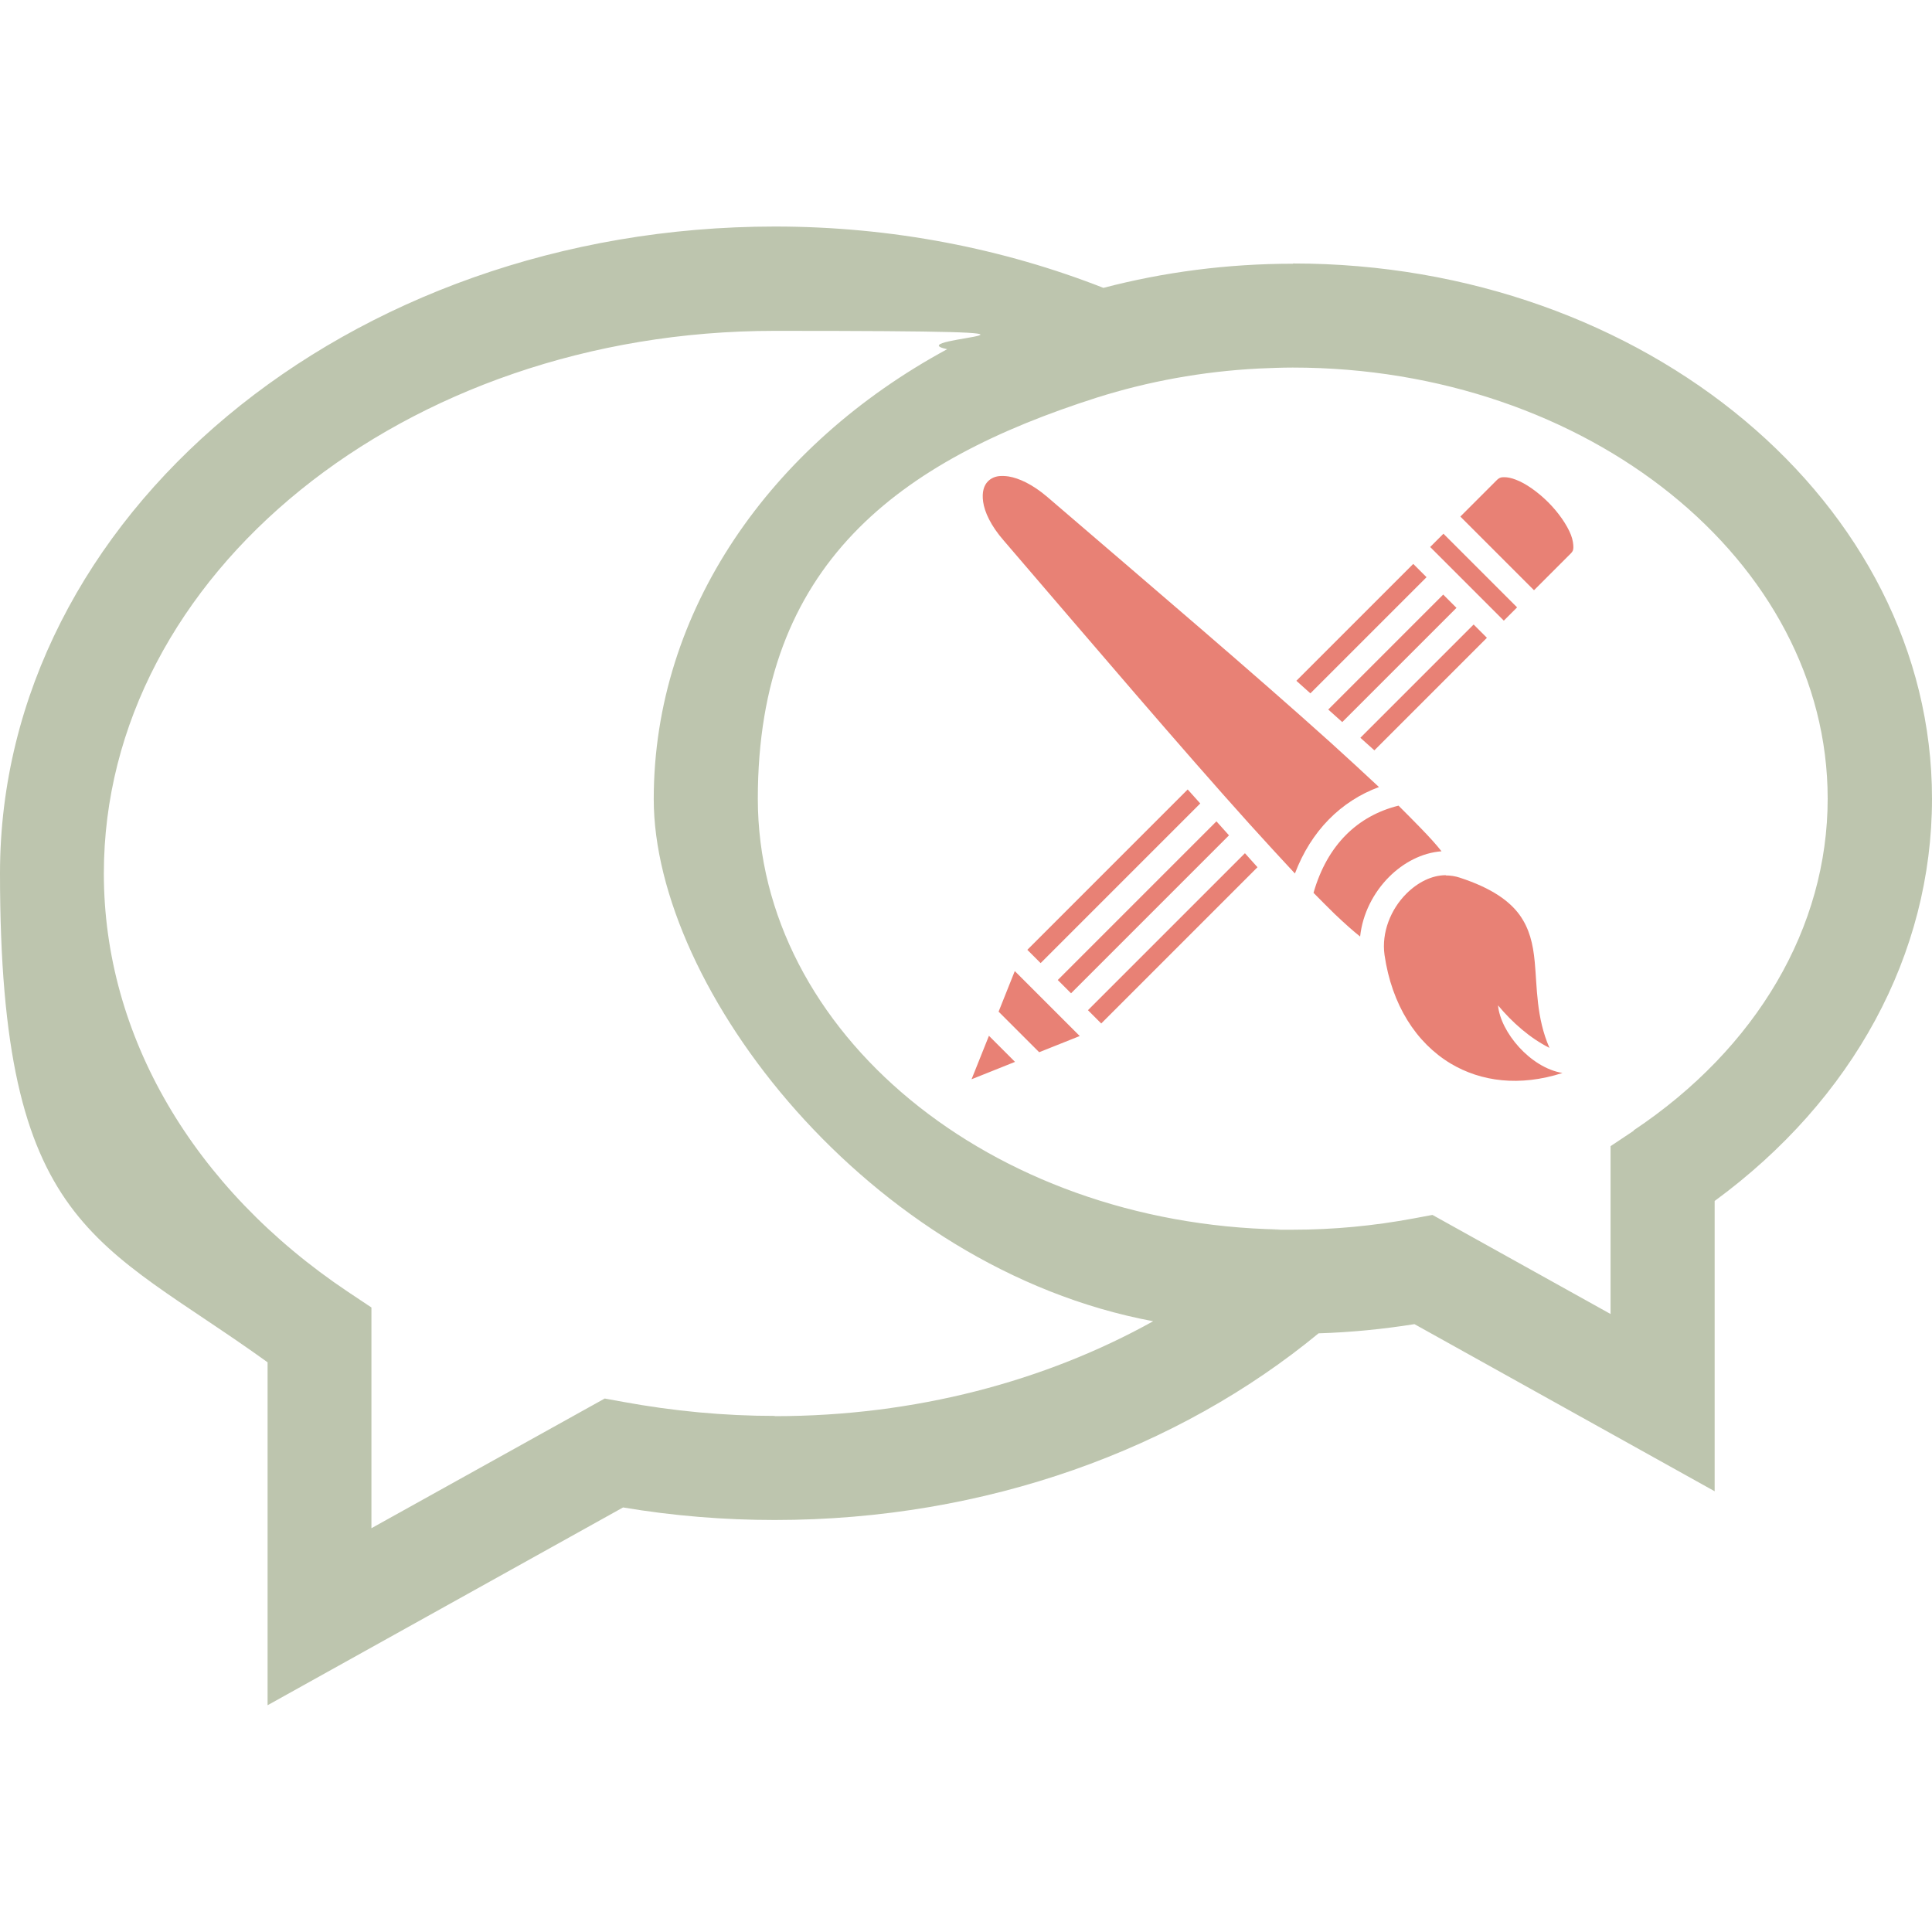
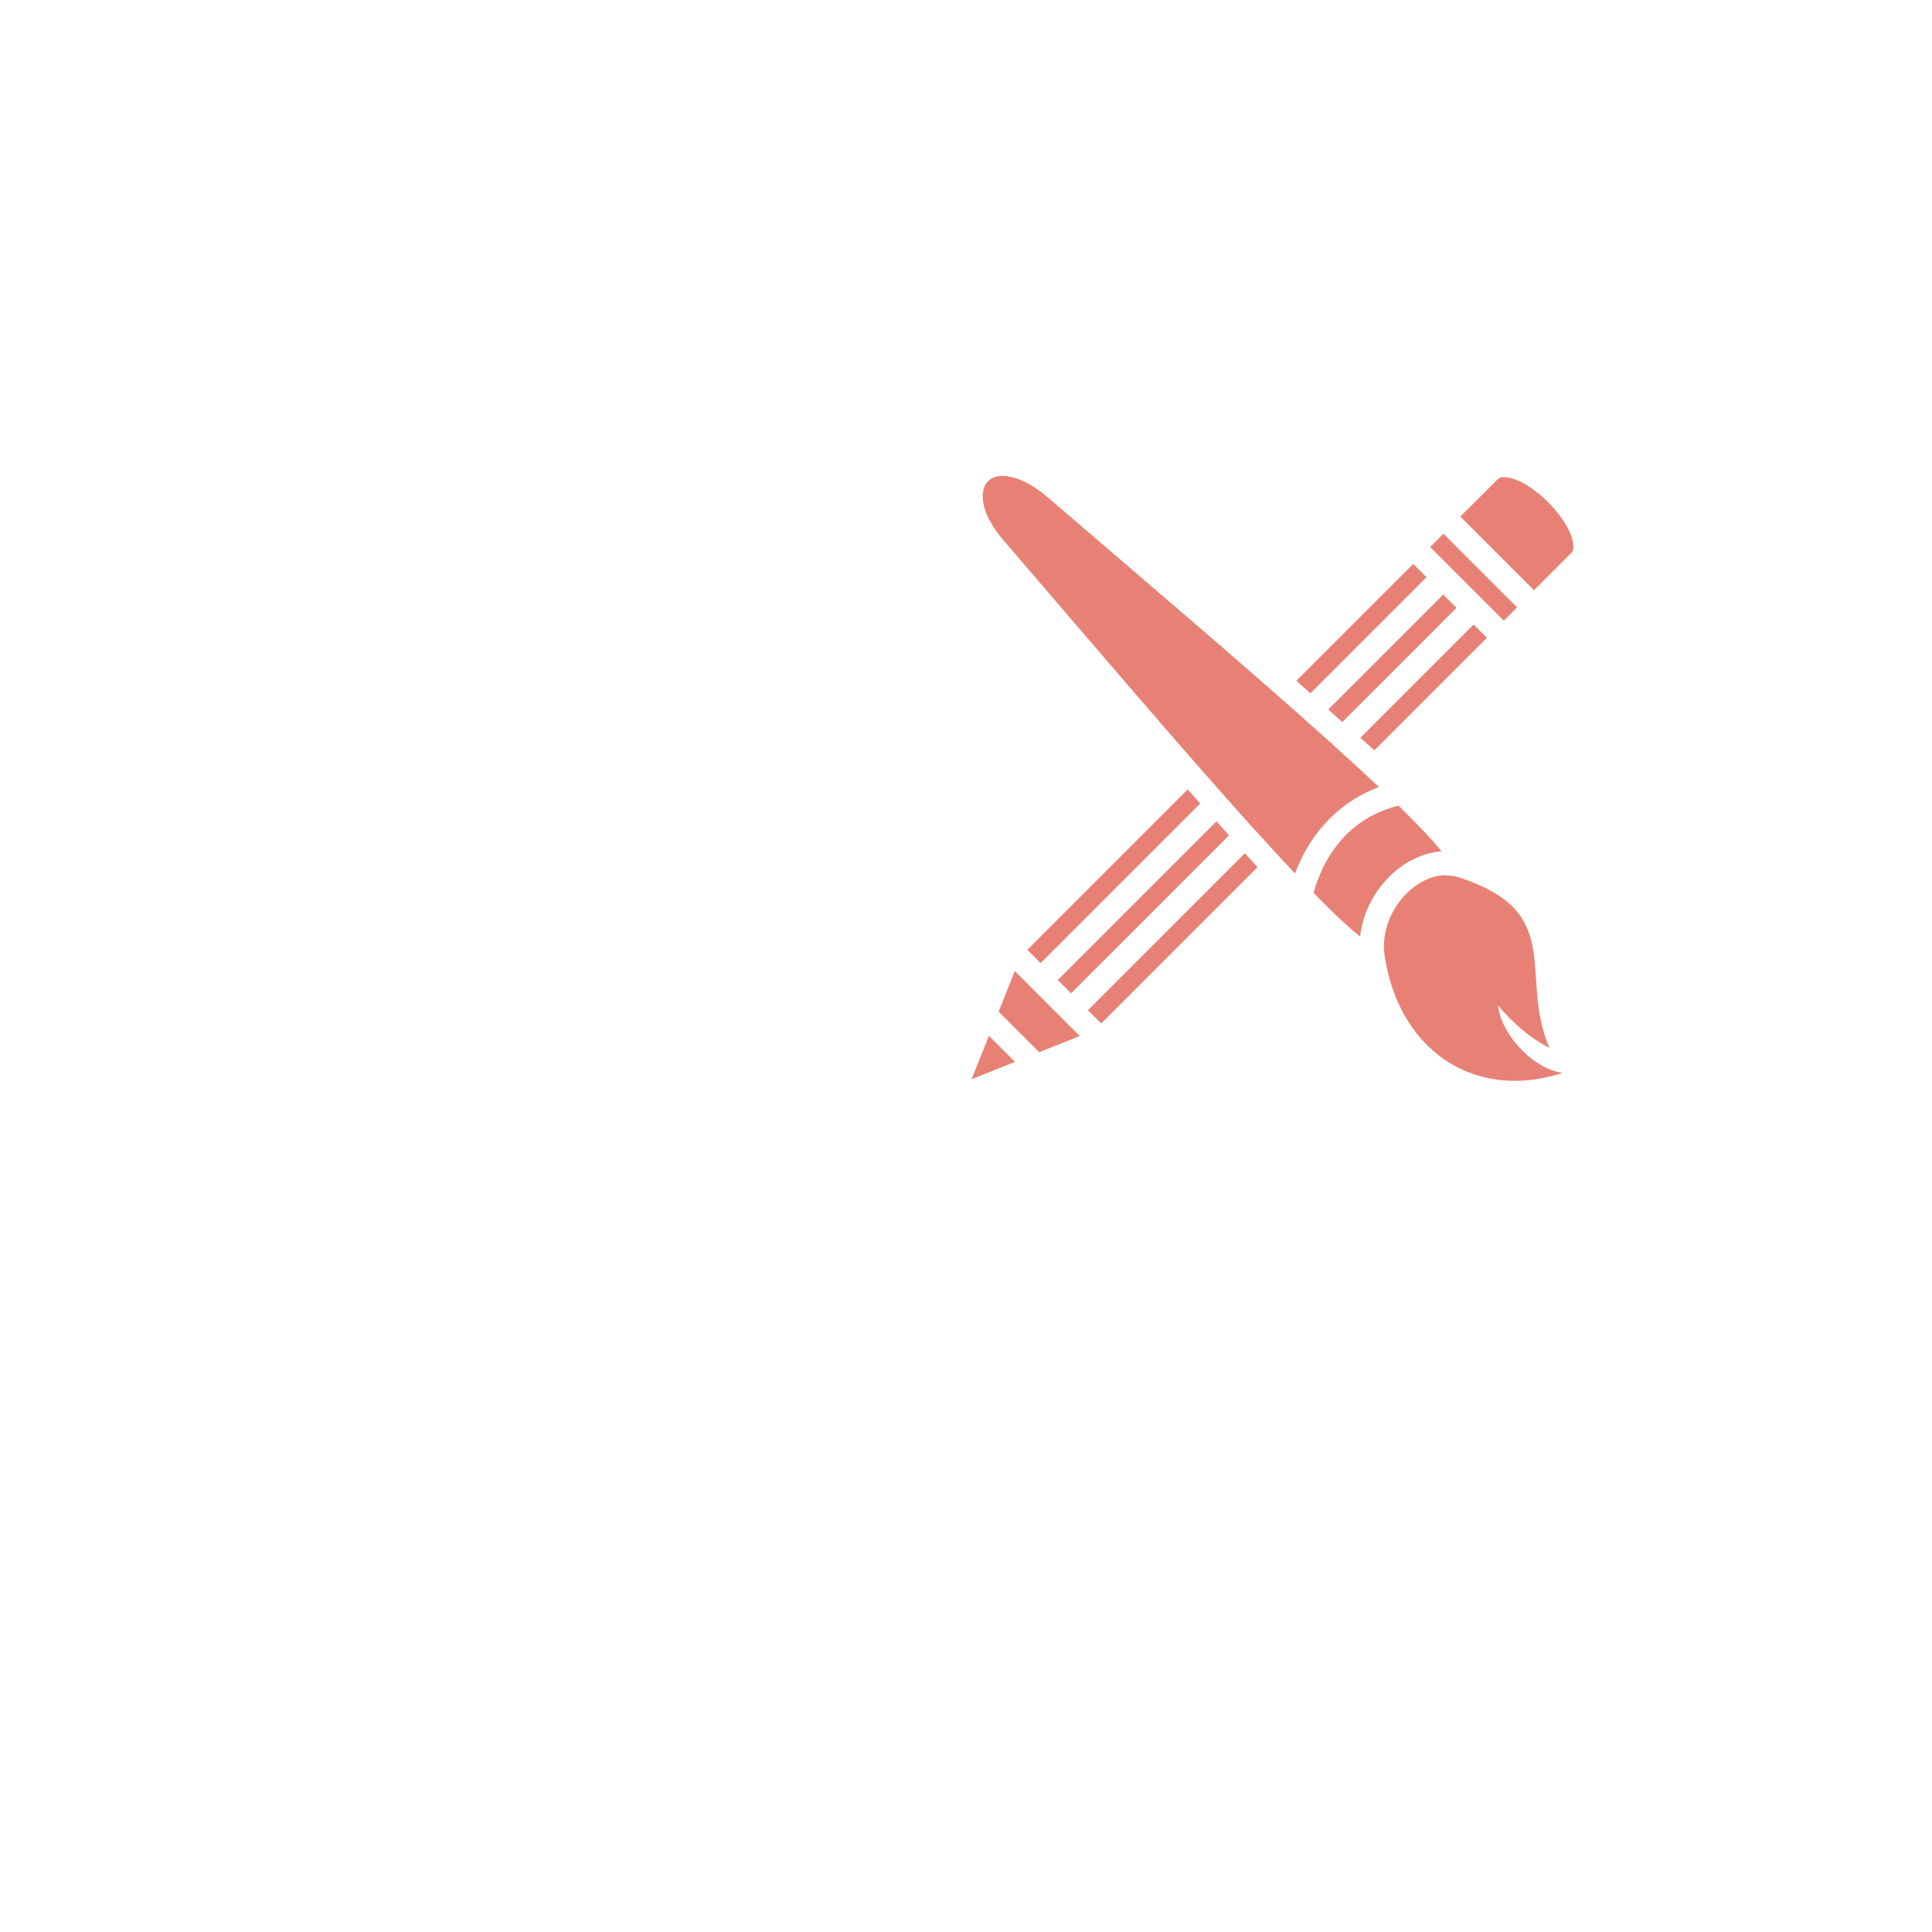
<svg xmlns="http://www.w3.org/2000/svg" id="Capa_1" version="1.1" viewBox="0 0 800 800">
  <defs>
    <style> .st0 { fill: #bdc5ae; } .st1 { fill: #e88175; } </style>
  </defs>
-   <path class="st0" d="M535.4,109.2c-27.3,0-53.7,3.5-78.5,10-41.3-16.2-87.4-25.4-136-25.4C143.9,93.8,0,213.9,0,361.6s40.2,151.6,110.8,202.5v142l147.2-81.9c20.8,3.5,41.9,5.2,62.8,5.2,87.7,0,167.2-29.5,225.2-77.3,13.2-.4,26.5-1.7,39.7-3.8l124.3,69.2v-120.2c57.4-42.1,90-102.2,90-166.6,0-122.2-118.7-221.6-264.6-221.6ZM320.8,586.3c-20.9,0-42-2-62.7-5.8l-7.7-1.4-96.6,53.7v-91.4l-9.6-6.4c-64.3-43-101.2-106.2-101.2-173.3,0-123.9,124.6-224.7,277.7-224.7s48.6,2.7,71.5,7.6c-73,39.5-121.5,108.2-121.5,186.3s88.6,194.1,206.8,216.2c-44.6,24.8-98.6,39.3-156.7,39.3ZM676.5,468.2l-9.6,6.4v69.5l-73.7-41h-.2s-7.5,1.4-7.5,1.4c-16.6,3.1-33.4,4.7-50.2,4.7s-3.6,0-5.4-.1c-119.7-2.3-216.1-81.4-216.1-178.4s58.3-139.9,140.5-166.1c20.9-6.6,43.4-10.8,66.9-12,4.7-.2,9.4-.4,14.1-.4,122.1,0,221.5,80.1,221.5,178.5,0,53.2-29.3,103.3-80.4,137.4Z" />
  <path class="st1" d="M415.4,197.1c-.2,0-.4,0-.7,0-2.6,0-4.4,1-5.6,2.2-1.6,1.6-2.6,4.3-2,8.5.6,4.2,3.1,9.8,8.5,16,37.6,43.8,73.6,86.1,101.7,117.3,6.8,7.5,13.1,14.4,18.9,20.6,6.7-17.7,19.1-30,34.8-35.8-6-5.6-12.7-11.8-20-18.4-31.2-28.1-73.5-64.1-117.3-101.7-6.2-5.3-11.8-7.8-16-8.5-.7-.1-1.5-.2-2.2-.2ZM623,197.6c-.2,0-.3,0-.5,0-1.2,0-1.8.4-2.5,1l-15.3,15.3,30.5,30.5,15.3-15.3c.7-.7,1-1.3,1-2.5,0-1.2-.2-3-1-5.1-1.6-4.1-5.1-9.2-9.4-13.5-4.3-4.3-9.4-7.9-13.5-9.4-1.8-.7-3.4-1-4.6-1h0ZM597.7,221l-5.5,5.5,5.5,5.5,7,7,5.5,5.5,7,7,5.5,5.5,5.5-5.5-30.5-30.5h0ZM585.2,233.5l-48.4,48.4,5.8,5.2,48.1-48.1-5.5-5.5h0ZM597.7,246.1l-47.7,47.7,5.8,5.2,47.3-47.3-5.5-5.5h0ZM610.2,258.6l-46.9,46.9,5.8,5.2,46.6-46.6-5.5-5.5h0,0ZM491.8,326.9l-66.4,66.4,5.5,5.5,66.1-66.1-5.2-5.8h0ZM579.1,333.6c-16.9,4.2-29.5,16.2-35.2,36.1,3.1,3.2,6.1,6.1,8.7,8.7,4.2,4,7.8,7.2,10.6,9.4,1-9.5,5.6-18.3,12-24.7,5.9-5.9,13.6-10,21.7-10.6-2.1-2.7-5.1-6-8.7-9.7-2.7-2.8-5.8-5.9-9.1-9.2h0ZM503.7,340.1l-65.7,65.7,5.5,5.5,65.4-65.4-5.2-5.8h0ZM515.5,353.3l-65,65,5.5,5.5,64.7-64.7-5.2-5.8h0ZM598.7,362.4c-5.8,0-11.6,2.9-16.4,7.7-6.4,6.4-10.3,16-9,25.3,3,20.7,13.1,36.4,27.4,45,12.6,7.5,28.5,9.6,46.3,3.9-13.4-2.2-25.7-17-26.7-28,5.9,7.1,13.3,13.6,21.3,17.6-5.5-12.5-5.1-25.2-6.1-35.6-.7-7.5-2.2-13.8-6.3-19.5-4.1-5.6-11.3-11-24.8-15.4-1.8-.6-3.8-.9-5.7-.9ZM420.2,402.1h0s0,0,0,0h0s0,0,0,0ZM420.2,402.1l-6.7,16.8,16.8,16.8,16.8-6.7-3.7-3.7-7-7-5.5-5.5-7-7-3.7-3.7h0ZM409.5,428.9l-7.2,18,18-7.2-10.8-10.8h0Z" />
</svg>